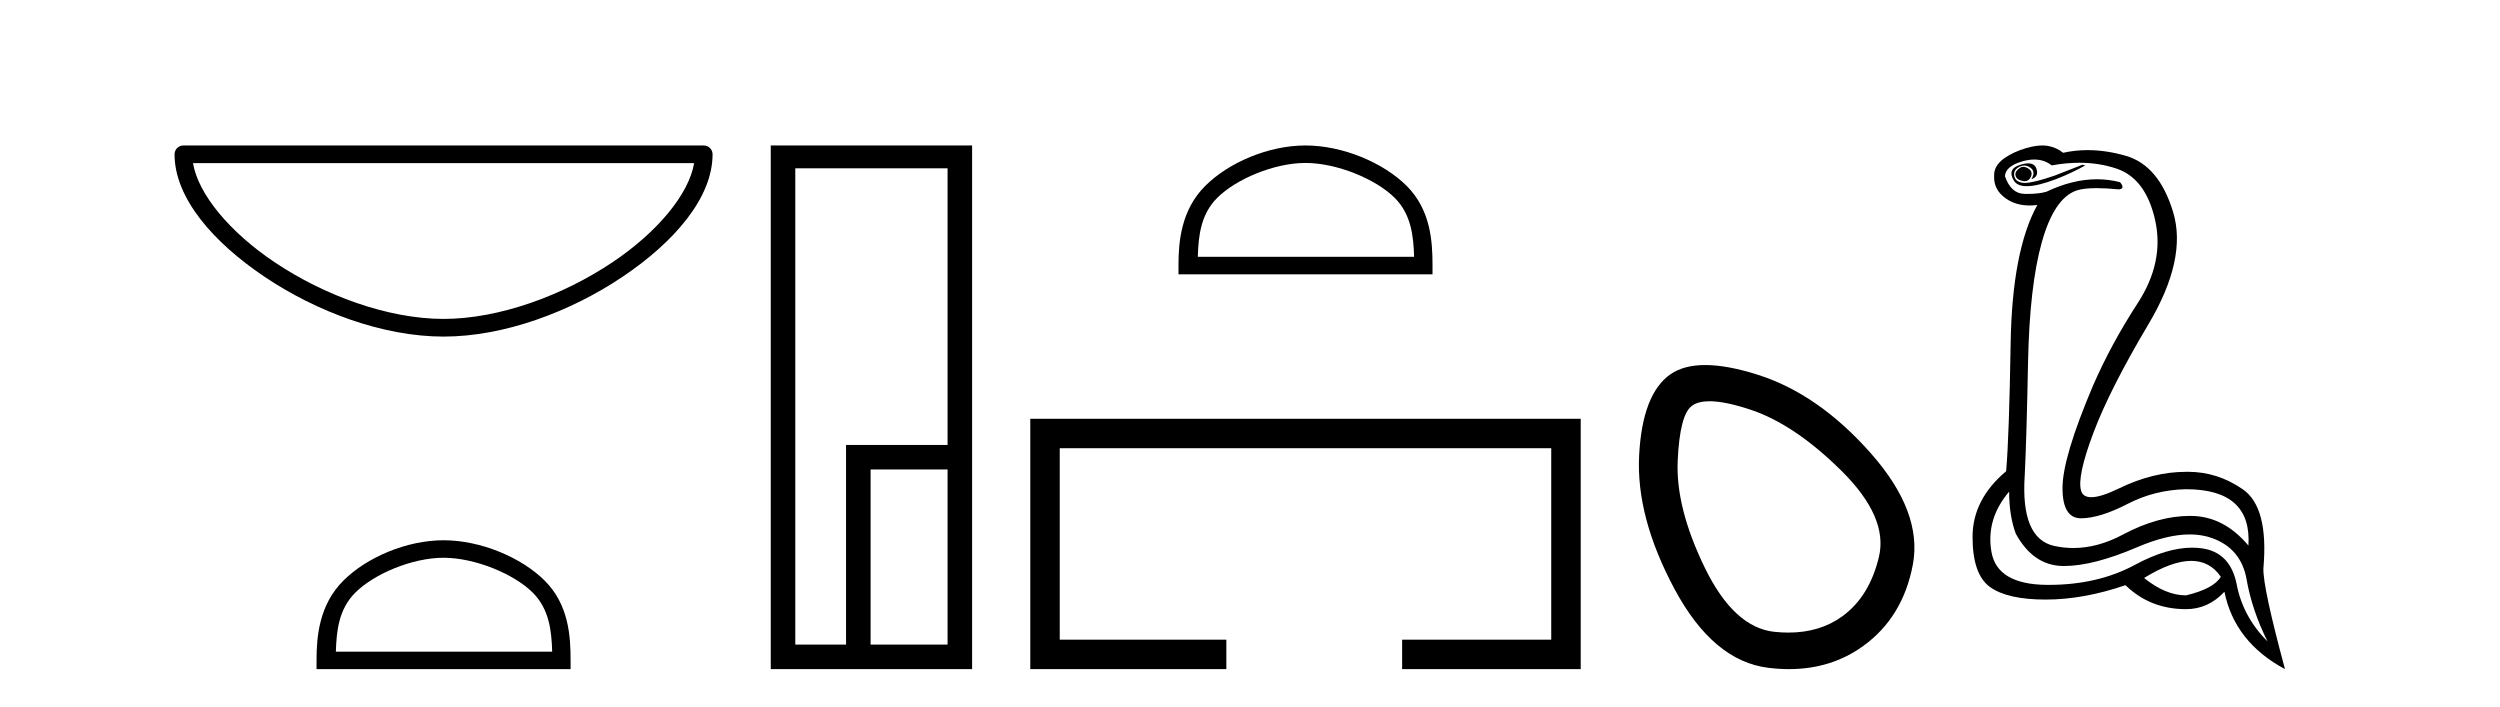
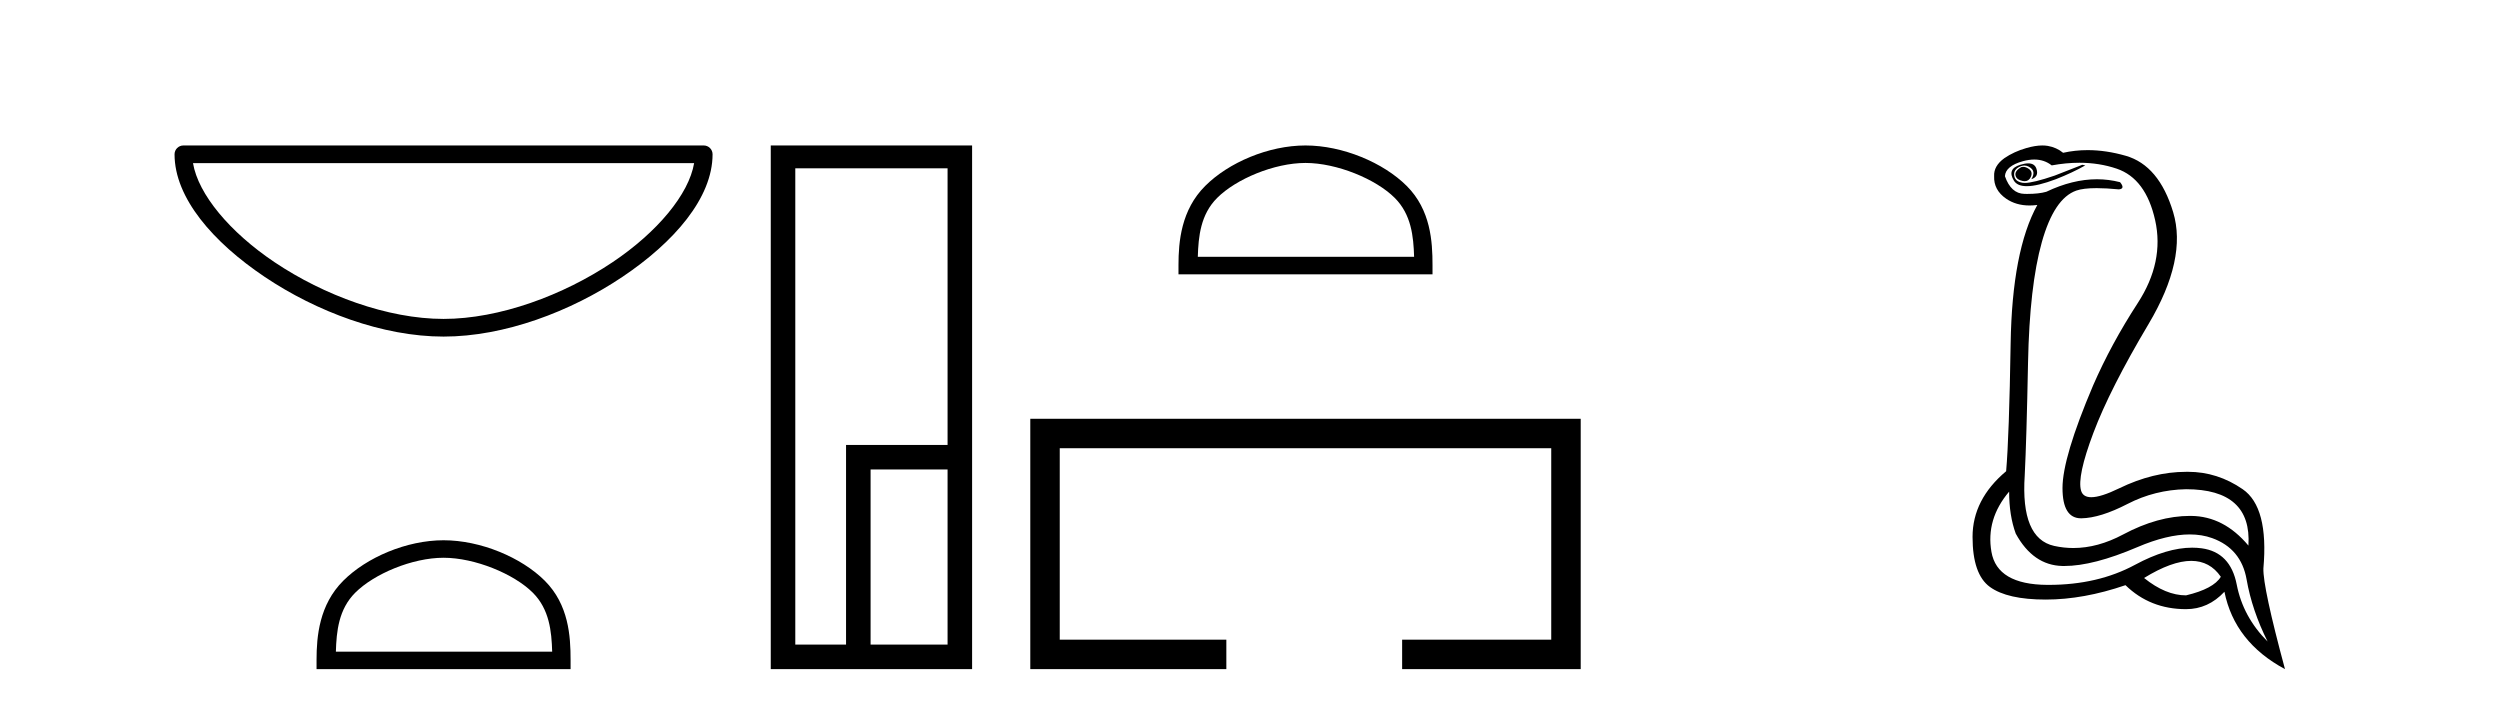
<svg xmlns="http://www.w3.org/2000/svg" width="145.0" height="41.0">
  <path d="M 40.259 9.462 C 39.956 11.267 38.125 13.467 35.525 15.21 C 32.674 17.123 28.97 18.497 25.726 18.497 C 22.483 18.497 18.779 17.123 15.928 15.21 C 13.328 13.467 11.497 11.267 11.194 9.462 ZM 10.637 8.437 C 10.354 8.437 10.124 8.666 10.124 8.949 C 10.124 11.48 12.356 14.049 15.357 16.062 C 18.358 18.075 22.198 19.522 25.726 19.522 C 29.254 19.522 33.095 18.075 36.096 16.062 C 39.097 14.049 41.329 11.48 41.329 8.949 C 41.329 8.666 41.1 8.437 40.817 8.437 Z" style="fill:#000000;stroke:none" />
  <path d="M 25.727 32.35 C 27.539 32.35 29.807 33.281 30.905 34.378 C 31.865 35.339 31.991 36.612 32.026 37.795 L 19.481 37.795 C 19.516 36.612 19.641 35.339 20.602 34.378 C 21.699 33.281 23.914 32.35 25.727 32.35 ZM 25.727 31.335 C 23.577 31.335 21.263 32.329 19.908 33.684 C 18.517 35.075 18.36 36.906 18.36 38.275 L 18.36 38.809 L 33.094 38.809 L 33.094 38.275 C 33.094 36.906 32.99 35.075 31.599 33.684 C 30.243 32.329 27.877 31.335 25.727 31.335 Z" style="fill:#000000;stroke:none" />
  <path d="M 54.959 9.762 L 54.959 25.807 L 49.071 25.807 L 49.071 37.386 L 46.127 37.386 L 46.127 9.762 ZM 54.959 27.229 L 54.959 37.386 L 50.494 37.386 L 50.494 27.229 ZM 44.704 8.437 L 44.704 38.809 L 56.382 38.809 L 56.382 8.437 Z" style="fill:#000000;stroke:none" />
  <path d="M 75.719 9.451 C 77.531 9.451 79.799 10.382 80.897 11.48 C 81.857 12.44 81.983 13.713 82.018 14.896 L 69.473 14.896 C 69.508 13.713 69.633 12.44 70.594 11.48 C 71.691 10.382 73.906 9.451 75.719 9.451 ZM 75.719 8.437 C 73.569 8.437 71.255 9.43 69.9 10.786 C 68.509 12.176 68.352 14.007 68.352 15.377 L 68.352 15.911 L 83.086 15.911 L 83.086 15.377 C 83.086 14.007 82.982 12.176 81.591 10.786 C 80.235 9.43 77.869 8.437 75.719 8.437 Z" style="fill:#000000;stroke:none" />
  <path d="M 59.757 24.289 L 59.757 38.809 L 71.128 38.809 L 71.128 37.101 L 61.465 37.101 L 61.465 25.997 L 89.972 25.997 L 89.972 37.101 L 81.324 37.101 L 81.324 38.809 L 91.681 38.809 L 91.681 24.289 Z" style="fill:#000000;stroke:none" />
-   <path d="M 99.153 23.272 Q 100.058 23.272 101.54 23.765 Q 104.08 24.612 106.802 27.304 Q 109.523 29.995 108.979 32.293 Q 108.435 34.591 106.862 35.74 Q 105.563 36.69 103.728 36.69 Q 103.341 36.69 102.931 36.648 Q 100.572 36.406 98.879 32.928 Q 97.185 29.451 97.306 26.729 Q 97.427 24.007 98.153 23.524 Q 98.506 23.272 99.153 23.272 ZM 98.905 21.172 Q 97.659 21.172 96.883 21.709 Q 95.25 22.858 95.069 26.427 Q 94.887 29.995 97.125 34.168 Q 99.363 38.341 102.568 38.734 Q 103.181 38.809 103.761 38.809 Q 106.213 38.809 108.072 37.464 Q 110.37 35.801 110.945 32.747 Q 111.519 29.692 108.495 26.275 Q 105.471 22.858 101.963 21.739 Q 100.185 21.172 98.905 21.172 Z" style="fill:#000000;stroke:none" />
  <path d="M 117.348 9.677 Q 117.285 9.677 117.226 9.697 Q 116.808 9.941 116.913 10.219 Q 116.982 10.428 117.313 10.497 Q 117.375 10.51 117.431 10.51 Q 117.669 10.51 117.782 10.271 Q 117.921 9.975 117.678 9.801 Q 117.504 9.677 117.348 9.677 ZM 117.635 9.475 Q 117.441 9.475 117.173 9.558 Q 116.391 9.801 116.808 10.48 Q 117.004 10.798 117.554 10.798 Q 118.173 10.798 119.243 10.393 Q 120.217 10.01 120.947 9.593 L 120.773 9.558 L 119.173 10.184 Q 117.926 10.61 117.437 10.61 Q 117.367 10.61 117.313 10.601 Q 116.878 10.532 116.826 10.201 Q 116.773 9.871 117.086 9.697 Q 117.26 9.601 117.418 9.601 Q 117.544 9.601 117.66 9.662 Q 117.921 9.801 117.939 9.993 Q 117.956 10.184 117.817 10.393 Q 118.269 10.254 118.112 9.784 Q 118.009 9.475 117.635 9.475 ZM 117.99 9.253 Q 118.568 9.253 118.999 9.593 Q 119.834 9.44 120.605 9.44 Q 121.761 9.44 122.773 9.784 Q 124.46 10.358 124.999 12.775 Q 125.538 15.193 123.991 17.575 Q 122.443 19.958 121.399 22.358 Q 119.625 26.531 119.625 28.305 Q 119.625 30.062 120.7 30.062 Q 120.71 30.062 120.721 30.062 Q 121.817 30.044 123.399 29.227 Q 124.982 28.41 126.791 28.375 Q 130.616 28.375 130.408 31.644 Q 128.982 29.94 127.086 29.923 Q 127.057 29.922 127.027 29.922 Q 125.158 29.922 123.138 31.001 Q 121.669 31.785 120.254 31.785 Q 119.692 31.785 119.139 31.662 Q 117.191 31.227 117.434 27.575 Q 117.539 25.488 117.626 21.036 Q 117.713 16.584 118.426 14.045 Q 119.139 11.506 120.425 11.054 Q 120.831 10.912 121.604 10.912 Q 122.156 10.912 122.895 10.984 Q 123.278 10.949 122.965 10.567 Q 122.307 10.397 121.623 10.397 Q 120.21 10.397 118.686 11.123 Q 118.254 11.247 117.587 11.247 Q 117.504 11.247 117.417 11.245 Q 116.634 11.228 116.286 10.219 Q 116.321 9.628 117.33 9.349 Q 117.681 9.253 117.99 9.253 ZM 127.092 32.531 Q 128.176 32.531 128.808 33.453 Q 128.39 34.149 126.791 34.531 Q 125.608 34.531 124.356 33.523 Q 125.967 32.531 127.092 32.531 ZM 116.53 28.514 Q 116.53 29.905 116.913 30.949 Q 117.921 32.792 119.625 32.827 Q 119.676 32.828 119.728 32.828 Q 121.409 32.828 123.973 31.731 Q 125.691 30.997 127.006 30.997 Q 127.713 30.997 128.304 31.21 Q 129.99 31.818 130.303 33.609 Q 130.616 35.401 131.521 37.209 Q 130.095 35.783 129.73 33.905 Q 129.364 32.027 127.695 31.801 Q 127.427 31.765 127.145 31.765 Q 125.674 31.765 123.834 32.757 Q 121.675 33.923 118.823 33.923 Q 118.781 33.923 118.739 33.923 Q 115.834 33.905 115.504 32.01 Q 115.173 30.114 116.53 28.514 ZM 118.457 8.437 Q 118.054 8.437 117.539 8.584 Q 116.808 8.793 116.252 9.175 Q 115.626 9.628 115.66 10.219 Q 115.626 11.019 116.356 11.523 Q 116.929 11.918 117.715 11.918 Q 117.932 11.918 118.165 11.888 L 118.165 11.888 Q 116.704 14.532 116.617 19.923 Q 116.53 25.314 116.356 27.331 Q 114.408 28.966 114.408 31.14 Q 114.408 33.314 115.417 34.044 Q 116.426 34.775 118.652 34.775 Q 120.843 34.775 123.278 33.94 Q 124.704 35.331 126.791 35.331 Q 128.077 35.331 129.017 34.322 Q 129.608 37.244 132.529 38.809 Q 131.243 34.044 131.277 32.966 Q 131.59 29.418 130.077 28.375 Q 128.613 27.365 126.905 27.365 Q 126.848 27.365 126.791 27.366 Q 124.878 27.366 122.912 28.323 Q 121.853 28.838 121.294 28.838 Q 120.816 28.838 120.704 28.462 Q 120.46 27.644 121.417 25.105 Q 122.373 22.566 124.617 18.793 Q 126.86 15.019 126.043 12.306 Q 125.225 9.593 123.295 9.036 Q 122.151 8.707 121.086 8.707 Q 120.355 8.707 119.66 8.862 Q 119.278 8.549 118.773 8.462 Q 118.625 8.437 118.457 8.437 Z" style="fill:#000000;stroke:none" />
</svg>